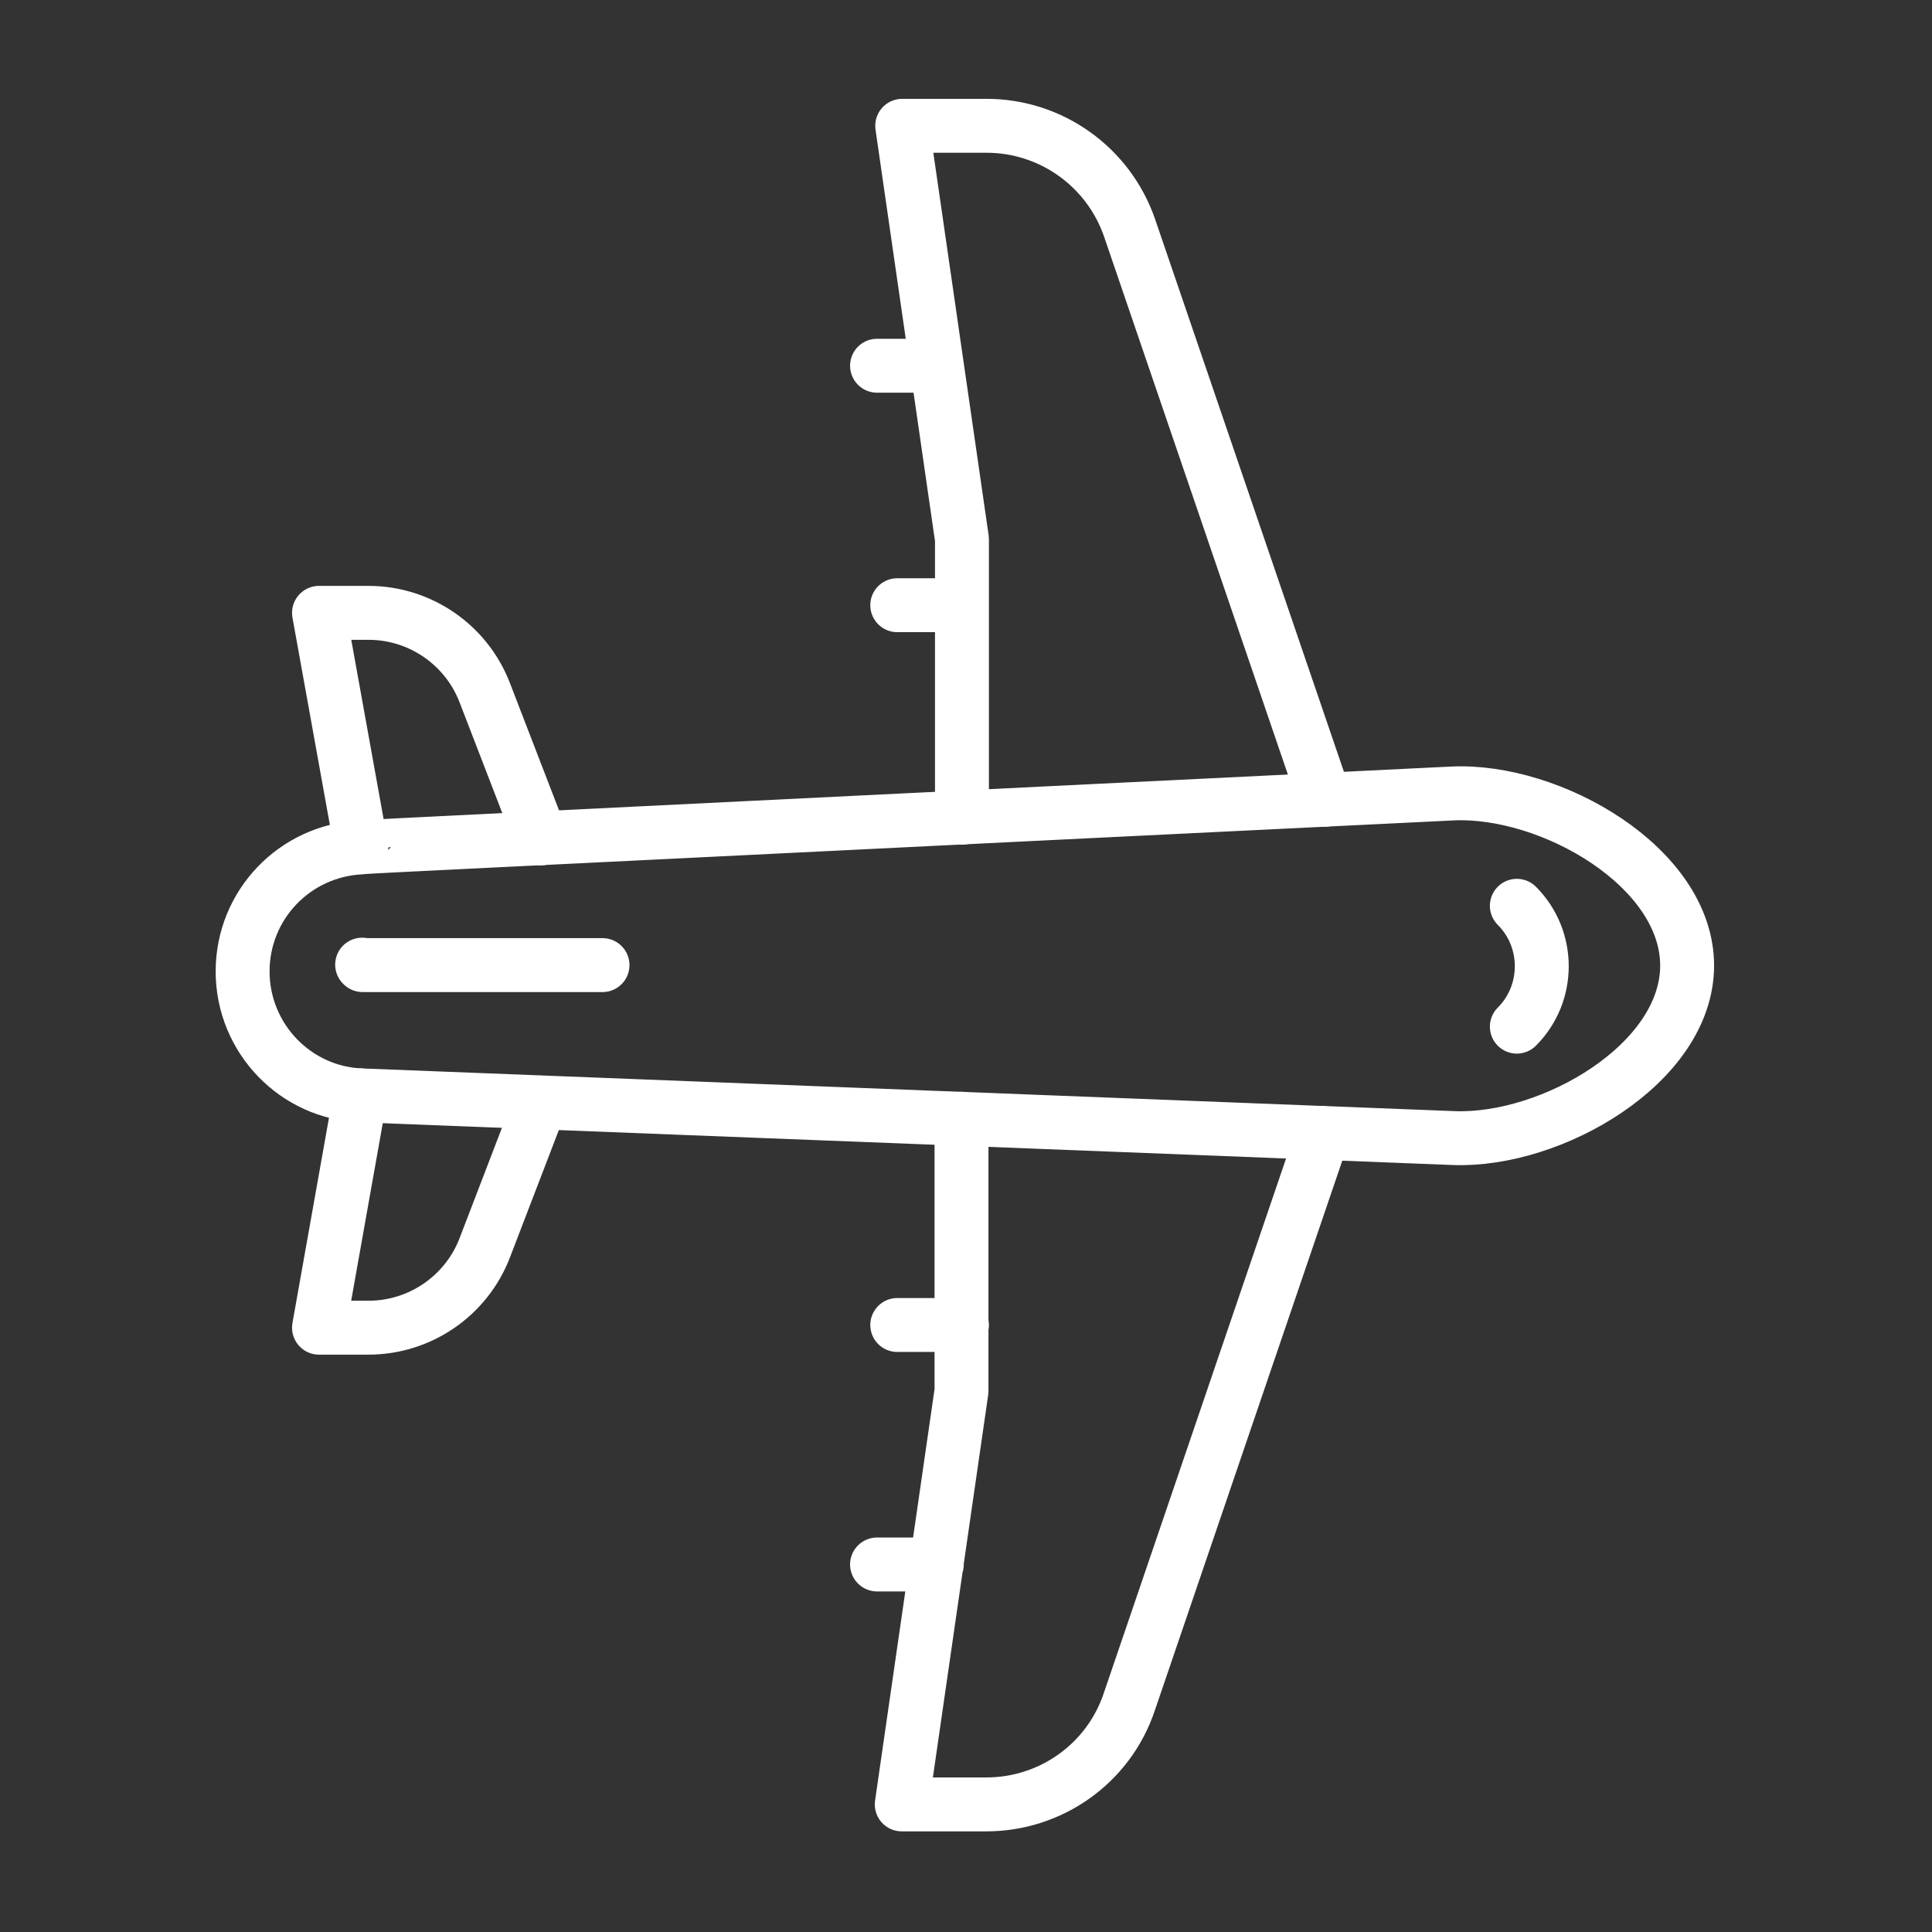
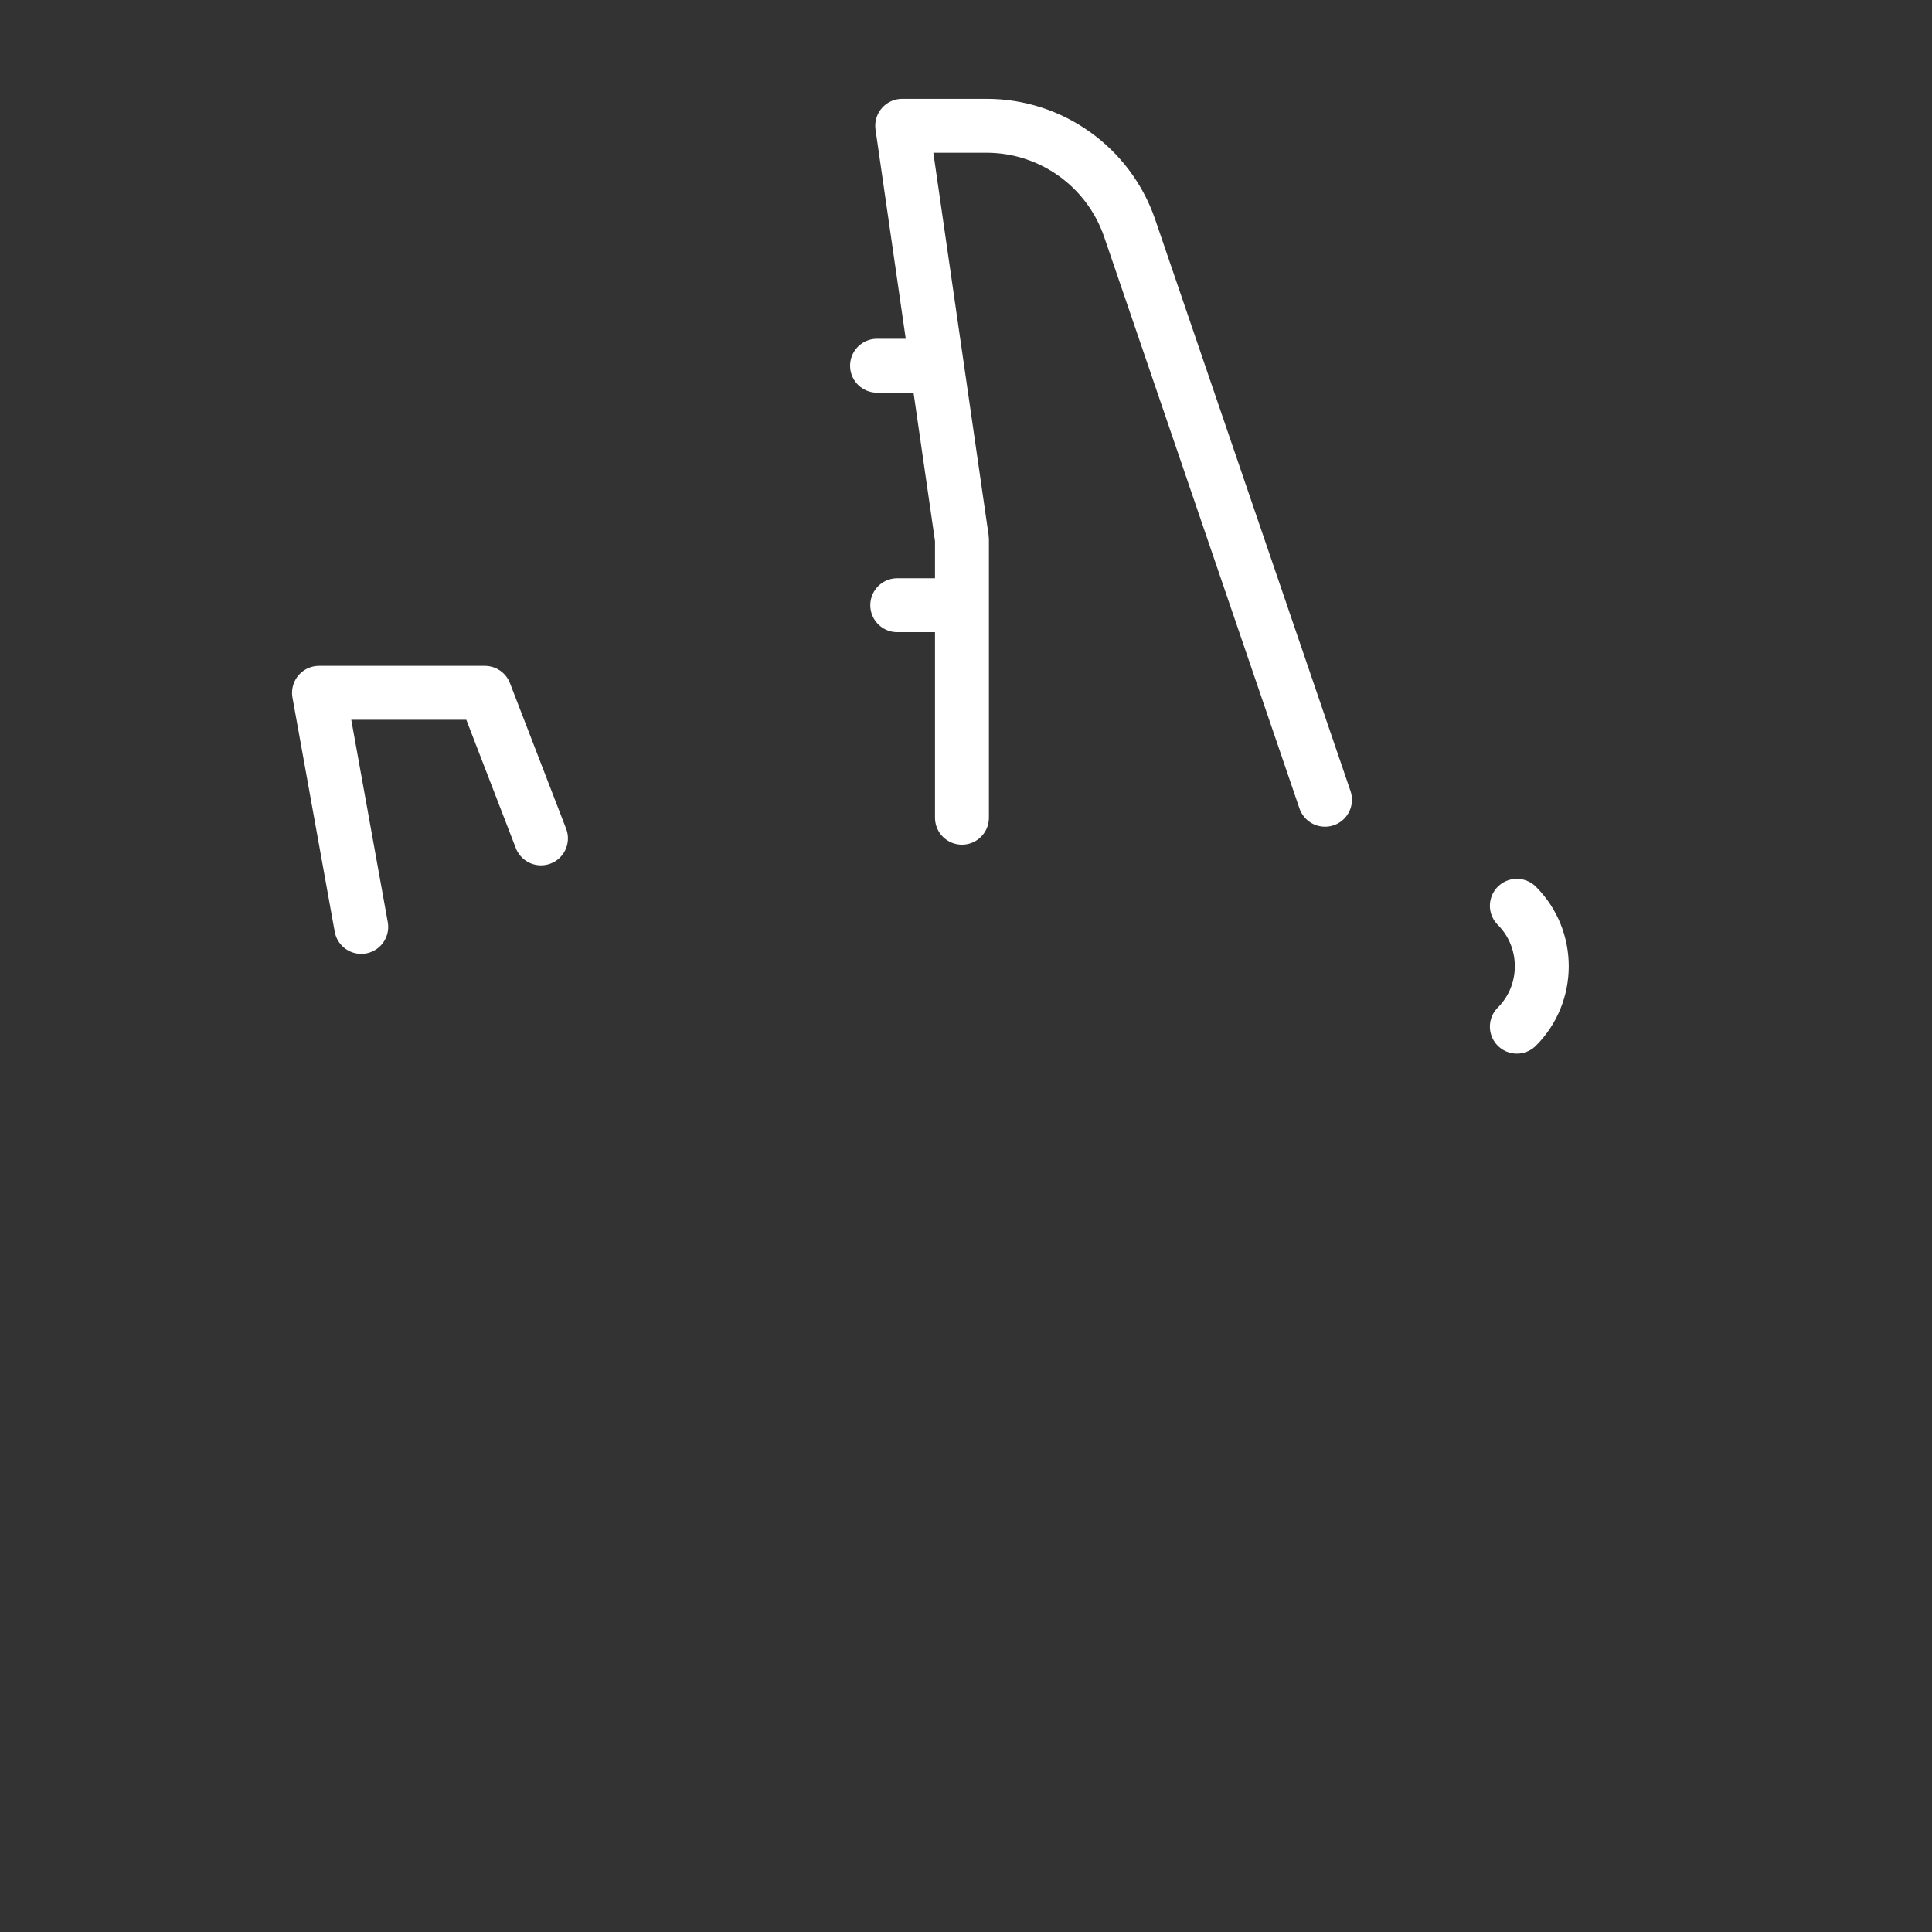
<svg xmlns="http://www.w3.org/2000/svg" width="430" height="430" fill="none" viewBox="0 0 430 430">
  <rect x="0" y="0" width="430" height="430" fill="#333333" stroke="none" />
  <g stroke="#fff" stroke-linecap="round" stroke-linejoin="round" stroke-width="12">
-     <path d="M337.6 201.6c7.4 7.4 7.4 19.5 0 26.9m-217.2-41.9-12.5-32.4c-4.1-10.7-14.4-17.8-25.9-17.8H71l9.4 52.1M195.2 81.4h13.3m-8.8 53.3h14.4m80.8 43.3L251.4 50.7C246.7 37.1 233.9 28 219.6 28h-18.8l13.3 92v62" />
-     <path d="M113.4 186.9c66.4-3.3 209.9-10.3 209.9-10.3 21.9-1 52.2 16.4 52.2 38.3 0 21.8-30.1 39.2-51.9 38.4l-243.1-9.5c-14.7-.5-26.5-12.7-26.5-27.6 0-14.8 11.6-26.9 26.4-27.6 0-.1 13-.7 33-1.7" />
-     <path d="m120.3 245.4-12.4 32.3c-4.1 10.7-14.4 17.8-25.9 17.8H71l9.2-51.7m53.9-29H80.7l-.1-.1m114.6 133.5h13.3m-8.8-53.3h14.4m80.4-42.7-43.2 126.7c-4.6 13.6-17.4 22.7-31.8 22.7h-18.8l13.3-92V249" />
+     <path d="M337.6 201.6c7.4 7.4 7.4 19.5 0 26.9m-217.2-41.9-12.5-32.4H71l9.4 52.1M195.2 81.4h13.3m-8.8 53.3h14.4m80.8 43.3L251.4 50.7C246.7 37.1 233.9 28 219.6 28h-18.8l13.3 92v62" />
  </g>
</svg>